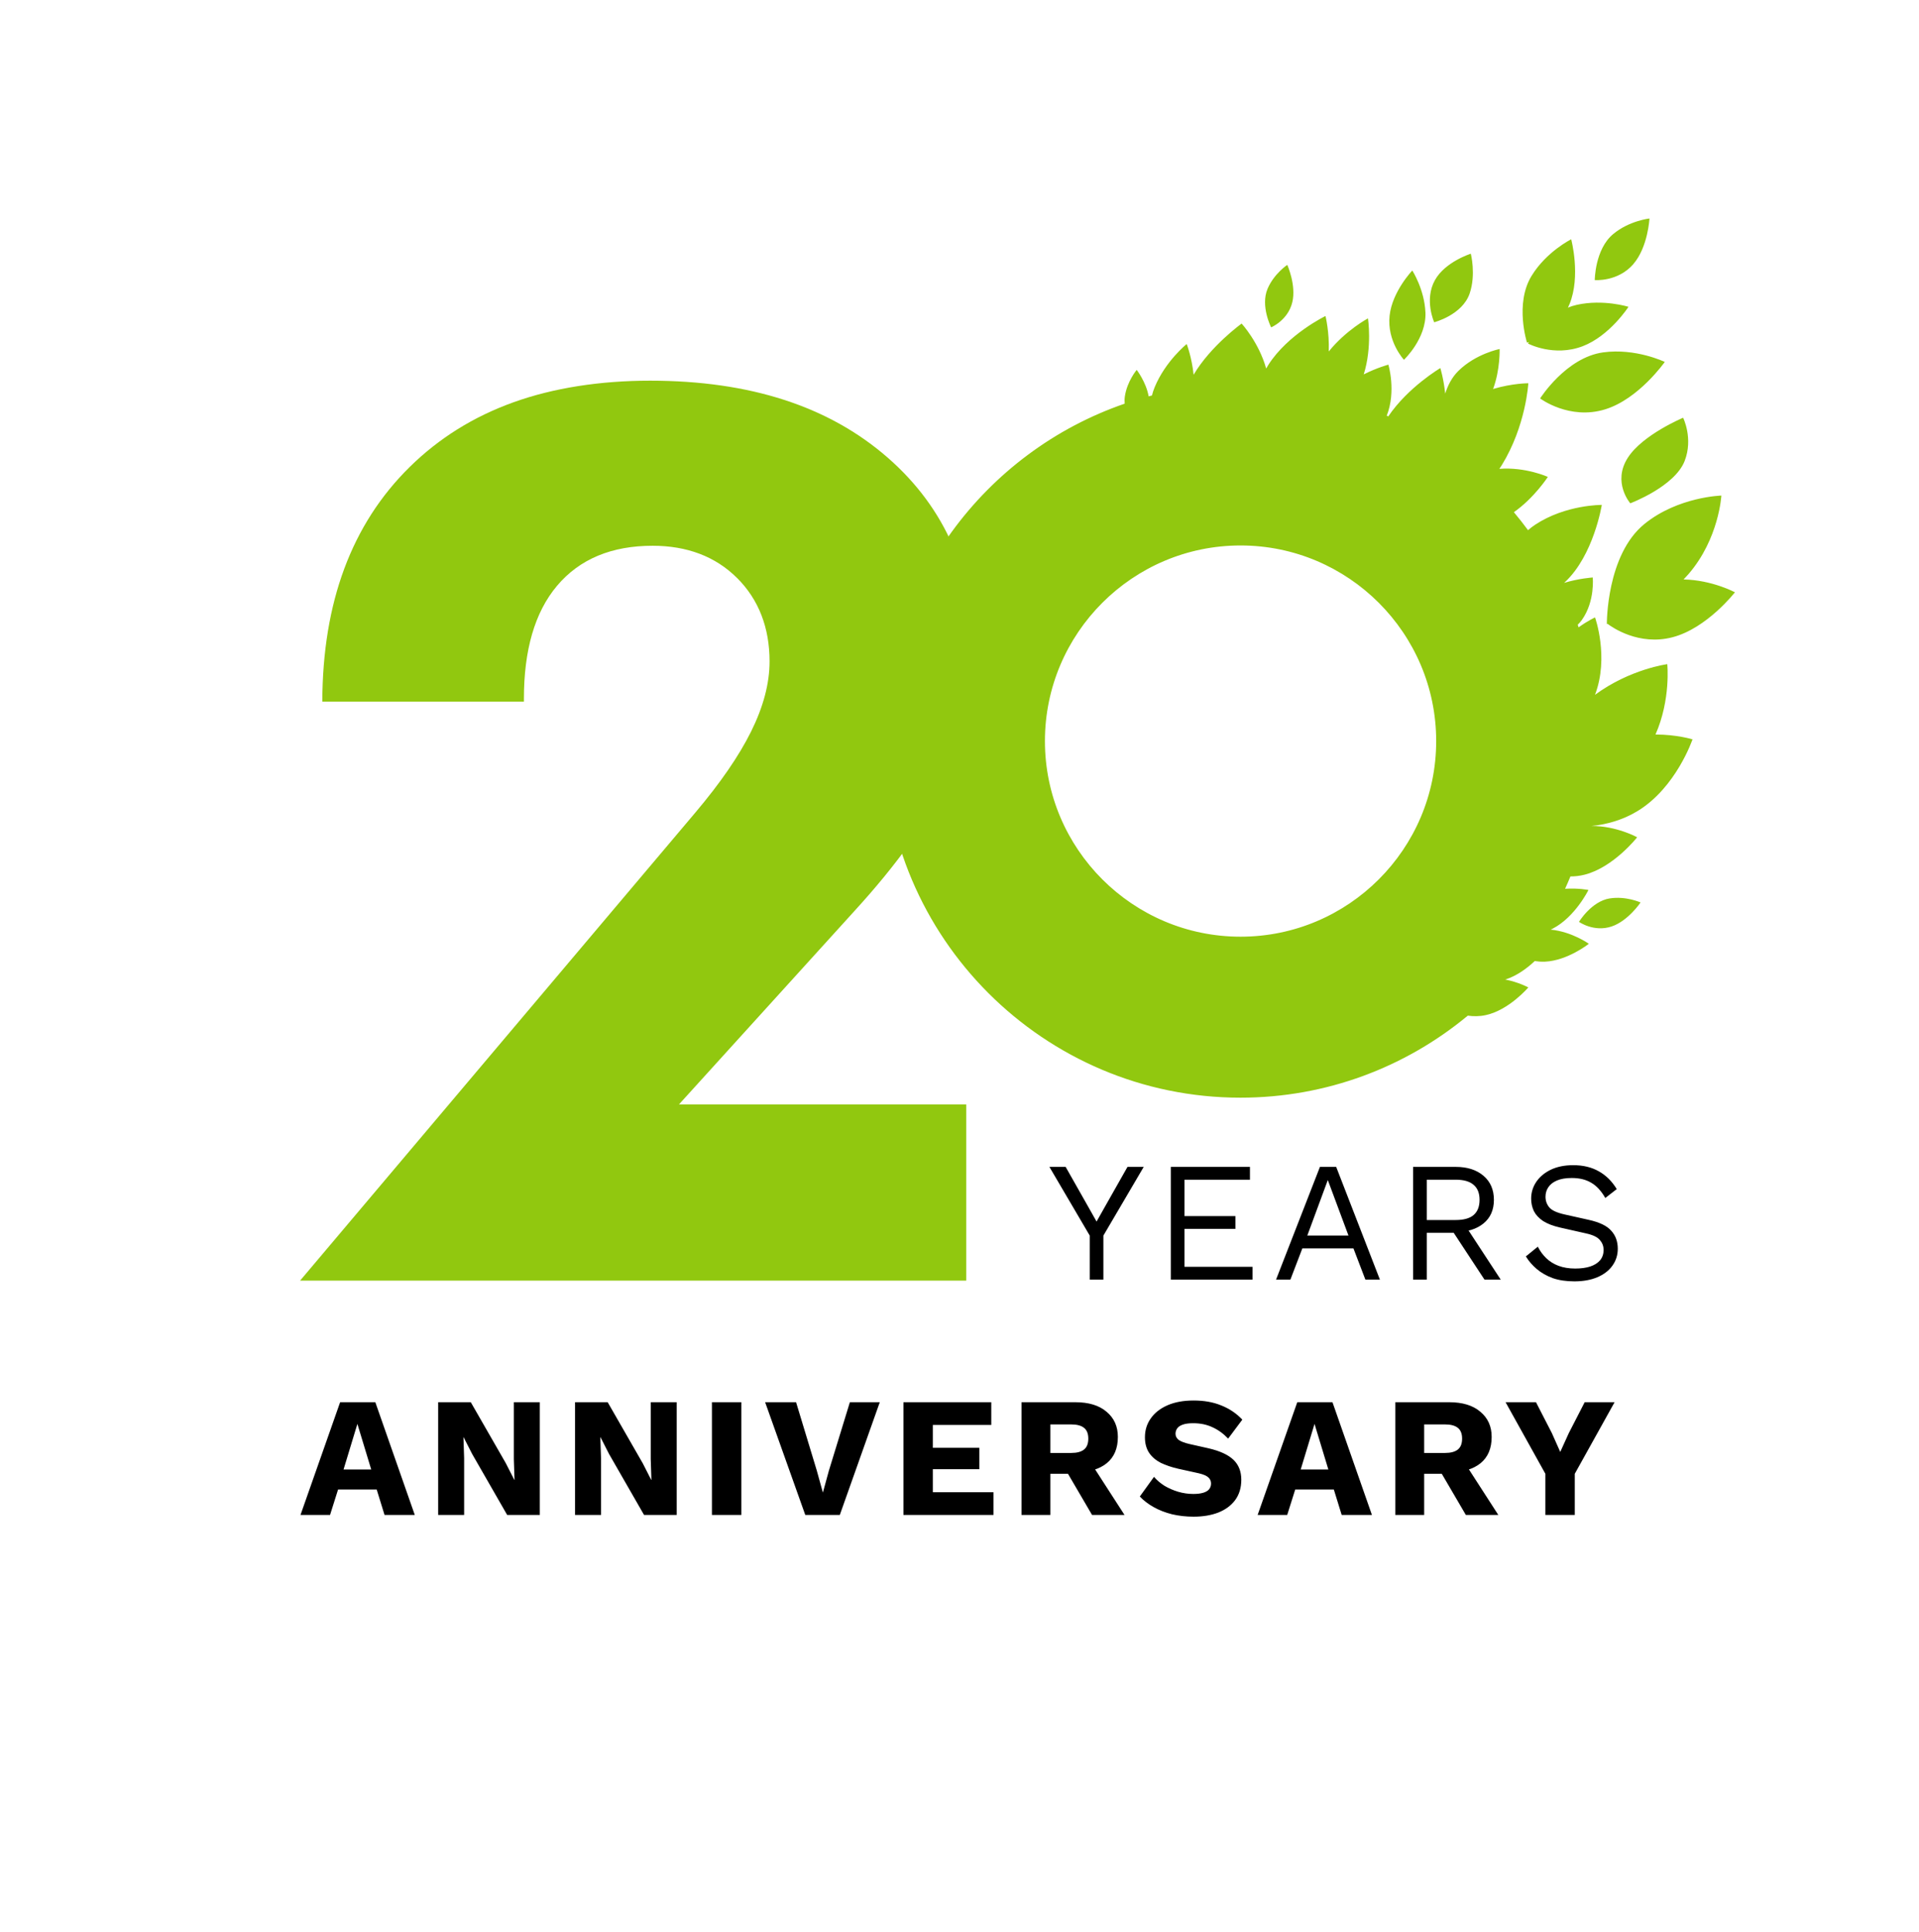
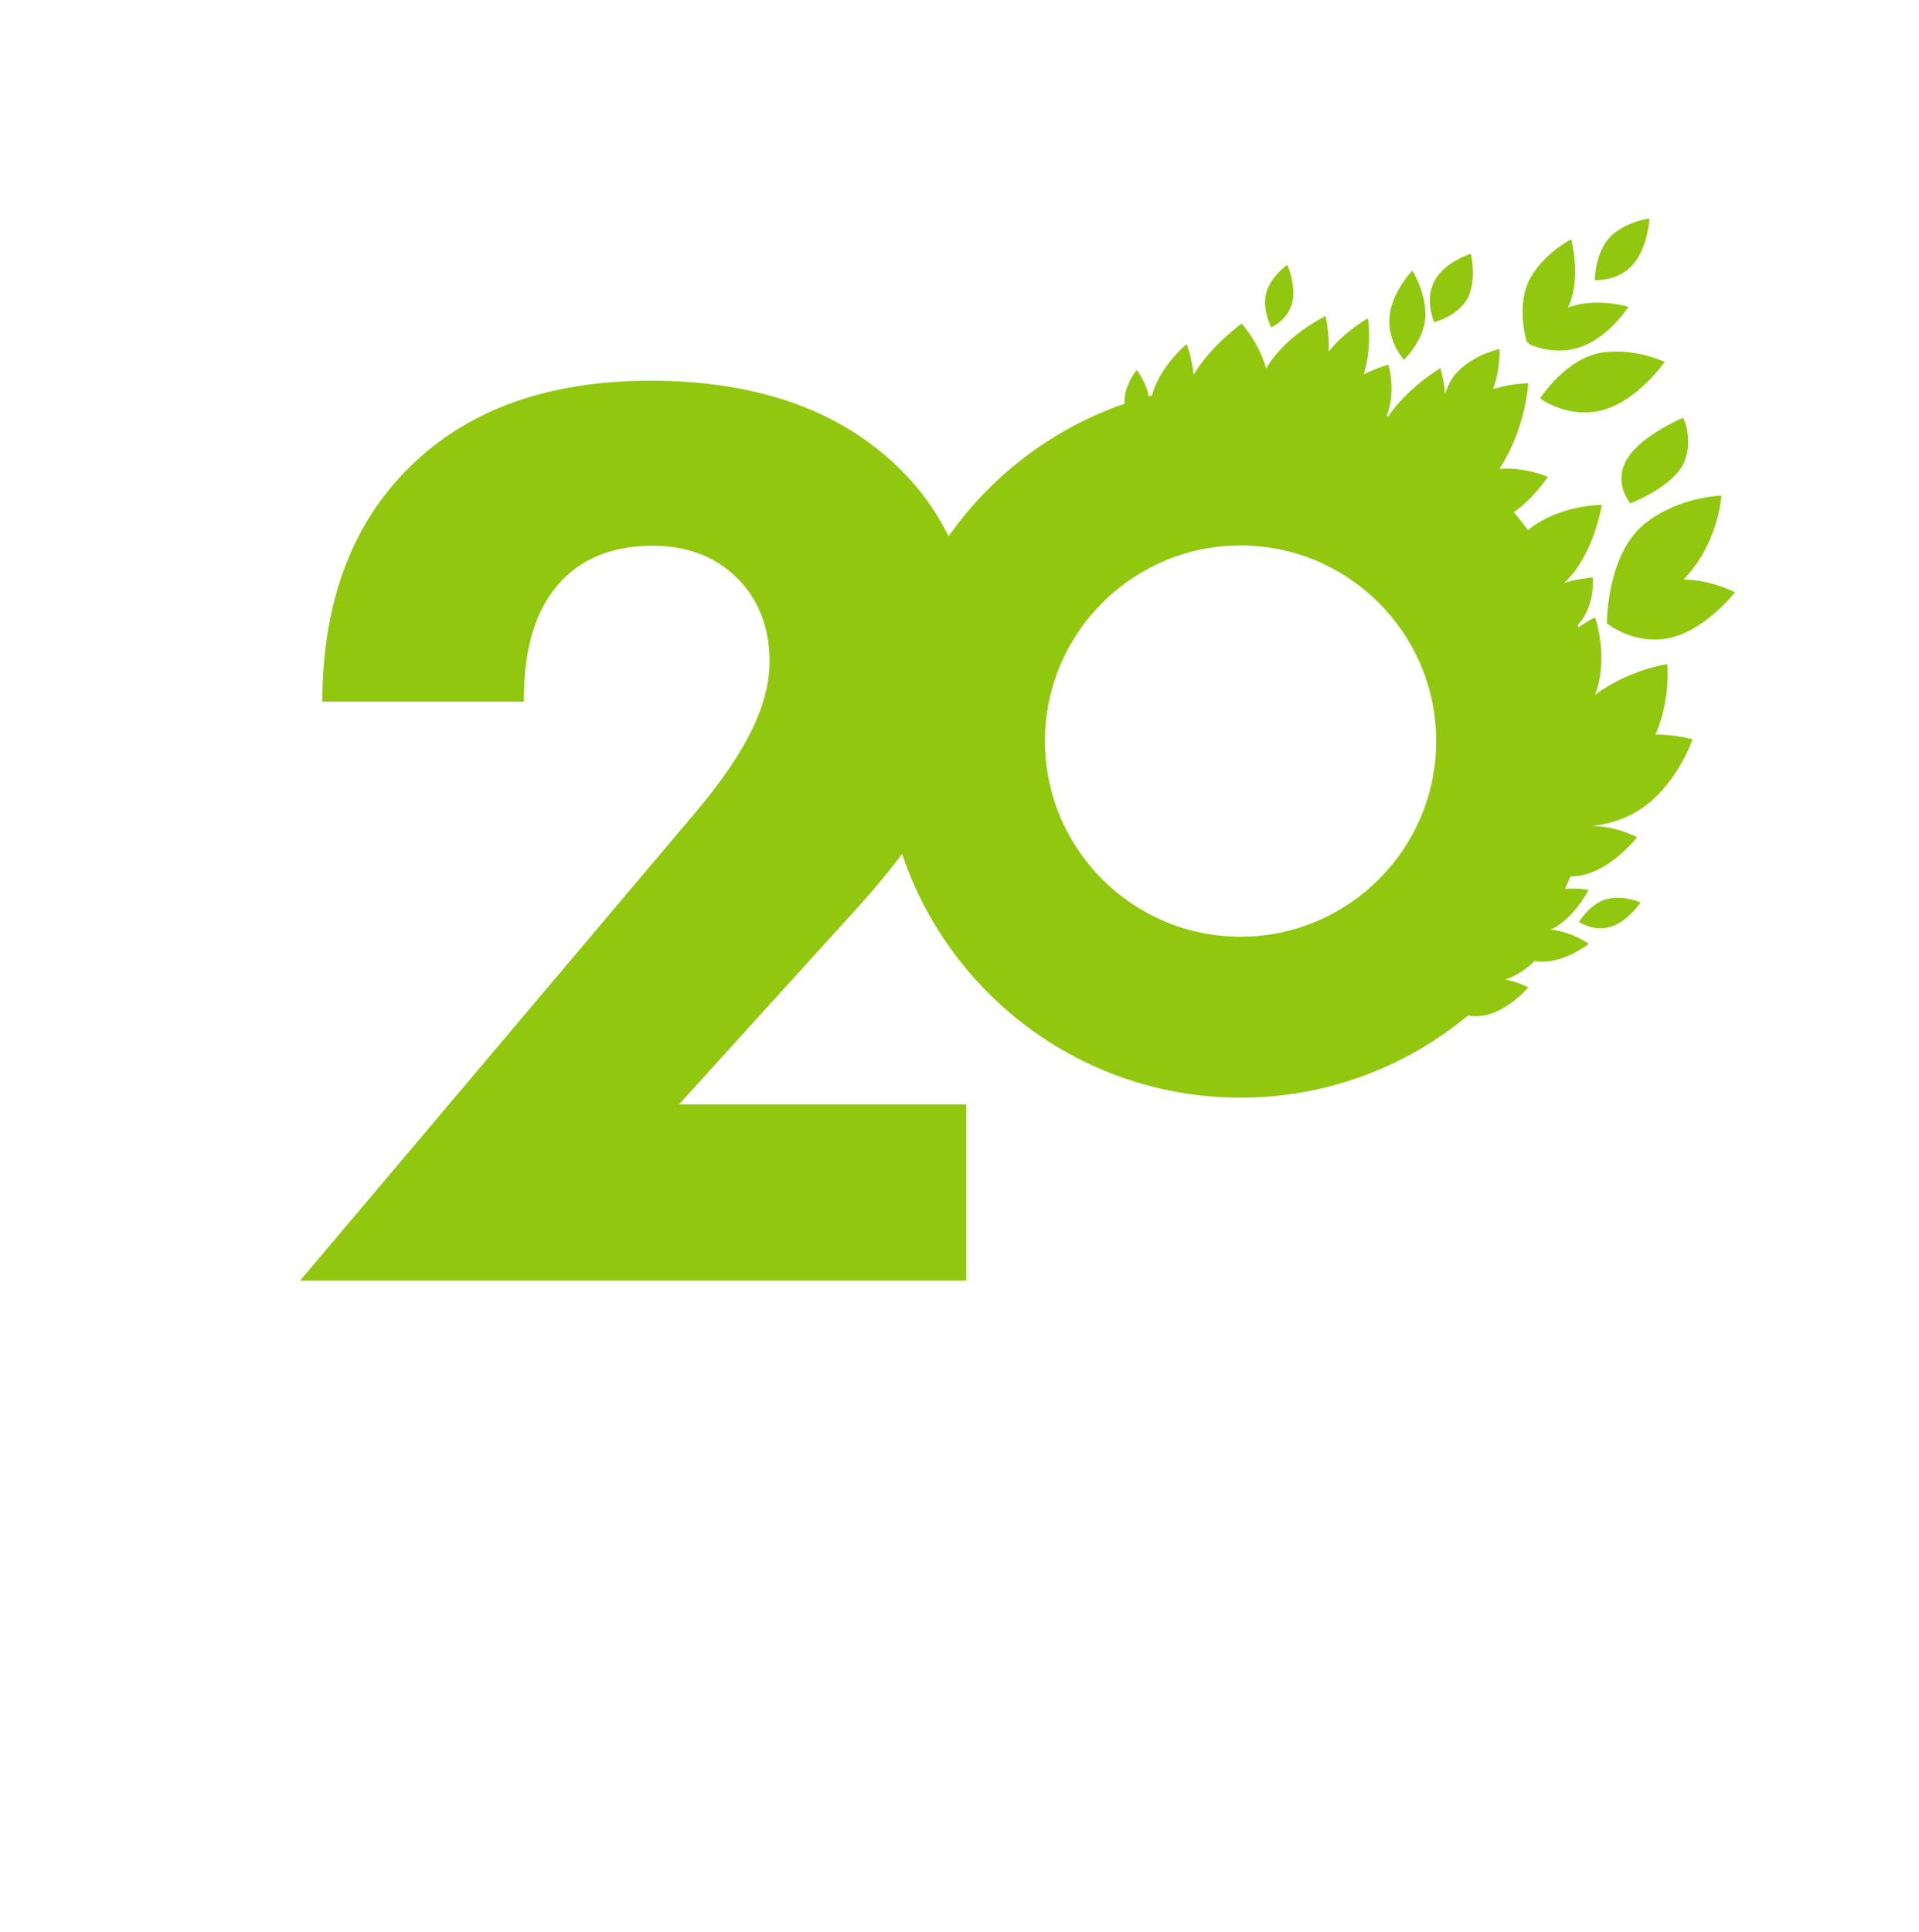
<svg xmlns="http://www.w3.org/2000/svg" width="298" height="300" viewBox="0 0 298 300" fill="none">
  <rect width="298" height="300" fill="white" />
  <path d="M105.427 171.518L132.69 141.467C139.423 134.103 144.214 127.35 147.083 121.267C149.956 115.175 151.383 108.953 151.383 102.54C151.383 95.927 150.242 90.02 147.979 84.783C145.716 79.547 142.332 74.966 137.786 71.012C133.241 67.062 127.925 64.093 121.797 62.106C115.67 60.118 108.721 59.117 100.952 59.117C93.183 59.117 85.929 60.244 79.726 62.476C73.519 64.709 68.177 68.043 63.647 72.493C59.116 76.949 55.732 82.205 53.46 88.318C51.217 94.355 50.075 101.233 50.05 108.963H81.358V108.487C81.358 104.742 81.774 101.408 82.62 98.485C83.466 95.561 84.757 93.038 86.504 90.966C88.242 88.898 90.384 87.326 92.877 86.29C95.37 85.254 98.199 84.753 101.342 84.753C104.001 84.753 106.439 85.164 108.641 86C110.844 86.836 112.801 88.102 114.473 89.774H114.478C116.15 91.446 117.417 93.384 118.253 95.556C119.094 97.729 119.504 100.122 119.504 102.72C119.504 106.164 118.523 109.794 116.636 113.603C114.744 117.413 111.855 121.598 107.97 126.198L46.596 198.876H150.046V171.503H105.437L105.427 171.518Z" fill="#91C80F" />
  <path d="M237.427 53.11C237.332 53.26 237.282 53.35 237.282 53.35C237.282 53.35 241.277 55.478 245.772 53.766C249.972 52.164 252.886 47.648 252.886 47.648C252.886 47.648 248.996 46.422 244.866 47.338C244.385 47.443 243.92 47.593 243.479 47.774C243.564 47.598 243.649 47.428 243.724 47.243C245.517 42.868 243.99 37.161 243.99 37.161C243.99 37.161 240.125 39.078 237.822 42.863C235.194 47.183 237.127 53.21 237.127 53.21C237.127 53.21 237.242 53.175 237.432 53.11H237.427ZM253.651 40.995C255.914 38.372 256.144 33.932 256.144 33.932C256.144 33.932 252.986 34.277 250.503 36.355C247.664 38.723 247.649 43.493 247.649 43.493C247.649 43.493 251.239 43.804 253.656 41L253.651 40.995ZM228.226 45.566C229.227 42.617 228.401 39.398 228.401 39.398C228.401 39.398 224.416 40.65 222.829 43.503C221.132 46.552 222.714 50.046 222.714 50.046C222.714 50.046 227.079 48.93 228.226 45.566ZM248.951 54.722C243.174 55.518 239.164 61.876 239.164 61.876C239.164 61.876 243.699 65.295 249.281 63.563C254.502 61.946 258.522 56.204 258.522 56.204C258.522 56.204 254.007 54.026 248.951 54.722ZM252.79 71.072C250.327 74.896 253.166 78.16 253.166 78.16C253.166 78.16 260.064 75.572 261.611 71.577C262.968 68.083 261.371 64.874 261.371 64.874C261.371 64.874 255.093 67.492 252.79 71.072ZM261.441 89.985C261.706 89.709 261.967 89.429 262.222 89.134C266.948 83.642 267.308 76.959 267.308 76.959C267.308 76.959 260.61 77.134 255.394 81.344C249.431 86.15 249.526 96.908 249.526 96.908C249.526 96.908 249.567 96.898 249.637 96.878C250.342 97.414 254.487 100.317 259.704 98.965C265.07 97.579 269.416 91.977 269.416 91.977C269.416 91.977 265.861 90.07 261.441 89.985ZM258.918 103.14C258.918 103.14 253.156 103.881 247.689 107.896C249.907 102.059 247.694 95.882 247.694 95.882C247.694 95.882 246.613 96.362 245.141 97.419C245.096 97.283 245.051 97.153 245.001 97.018C245.241 96.788 245.462 96.537 245.657 96.262C247.719 93.344 247.334 89.679 247.334 89.679C247.334 89.679 245.196 89.814 242.883 90.52C242.934 90.475 242.979 90.435 243.029 90.39C247.494 86.22 248.741 78.411 248.741 78.411C248.741 78.411 243.129 78.35 238.373 81.499C237.988 81.755 237.627 82.035 237.287 82.335C236.586 81.379 235.85 80.448 235.089 79.537C238.243 77.334 240.365 74.06 240.365 74.06C240.365 74.06 236.906 72.489 232.831 72.809C232.951 72.634 233.072 72.458 233.187 72.273C236.971 66.156 237.332 59.518 237.332 59.518C237.332 59.518 234.894 59.503 231.86 60.409C232.976 57.42 232.876 54.201 232.876 54.201C232.876 54.201 229.192 54.917 226.469 57.6C225.457 58.597 224.822 59.868 224.426 61.125C224.176 58.782 223.67 57.16 223.67 57.16C223.67 57.16 218.659 60.114 215.585 64.664C215.505 64.629 215.425 64.589 215.345 64.554C216.847 60.759 215.6 56.629 215.6 56.629C215.6 56.629 213.803 57.11 211.771 58.141C213.112 53.901 212.432 49.441 212.432 49.441C212.432 49.441 209.048 51.238 206.339 54.582C206.454 51.553 205.834 49.075 205.834 49.075C205.834 49.075 200.007 51.899 196.973 56.644C196.848 56.84 196.733 57.035 196.623 57.23C195.481 53.155 192.813 50.247 192.813 50.247C192.813 50.247 187.992 53.721 185.354 58.196C185.084 55.513 184.283 53.425 184.283 53.425C184.283 53.425 181.004 56.054 179.317 60.108C179.136 60.539 178.996 60.98 178.886 61.415C178.716 61.46 178.546 61.505 178.371 61.55C177.995 59.363 176.518 57.44 176.518 57.44C176.518 57.44 175.021 59.212 174.676 61.57C174.621 61.946 174.621 62.321 174.651 62.687C152.91 70.171 137.246 90.826 137.246 115.075C137.246 145.617 162.091 170.462 192.633 170.462C206.039 170.462 218.344 165.676 227.935 157.721C228.781 157.847 229.728 157.857 230.734 157.636C234.348 156.85 237.332 153.341 237.332 153.341C237.332 153.341 235.855 152.53 233.772 152.12C233.772 152.12 233.782 152.11 233.782 152.105C235.615 151.529 237.227 150.282 238.328 149.246C238.824 149.321 239.349 149.361 239.91 149.341C243.434 149.186 246.728 146.563 246.728 146.563C246.728 146.563 244.14 144.701 240.836 144.365C240.821 144.365 240.806 144.365 240.791 144.365C240.896 144.315 240.996 144.275 241.101 144.22C244.586 142.433 246.668 138.208 246.668 138.208C246.668 138.208 245.111 137.887 243.039 138.023C243.329 137.392 243.604 136.751 243.87 136.105C244.565 136.105 245.296 136.03 246.062 135.835C250.553 134.709 254.232 130.023 254.232 130.023C254.232 130.023 251.038 128.251 247.139 128.271C249.371 128.046 251.904 127.405 254.292 125.953C260.3 122.304 262.828 114.815 262.828 114.815C262.828 114.815 260.39 114.064 257.081 114.064C259.484 108.607 258.908 103.13 258.908 103.13L258.918 103.14ZM192.643 145.462C175.893 145.462 162.266 131.835 162.266 115.085C162.266 98.335 175.893 84.708 192.643 84.708C209.393 84.708 223.024 98.335 223.024 115.085C223.024 131.835 209.398 145.462 192.643 145.462ZM221.352 48.505C221.202 44.95 219.315 42.007 219.315 42.007C219.315 42.007 216.196 45.271 215.791 49.015C215.355 53.02 218.018 55.873 218.018 55.873C218.018 55.873 221.528 52.569 221.357 48.505H221.352ZM200.682 46.933C201.318 44.294 199.902 41.131 199.902 41.131C199.902 41.131 197.829 42.512 196.838 44.85C195.706 47.523 197.394 50.837 197.394 50.837C197.394 50.837 200.002 49.756 200.682 46.933ZM249.982 139.514C247.119 139.97 245.201 143.159 245.201 143.159C245.201 143.159 247.499 144.796 250.252 143.88C252.83 143.024 254.763 140.145 254.763 140.145C254.763 140.145 252.49 139.119 249.982 139.519V139.514Z" fill="#91C80F" />
-   <path d="M64.412 235.265H59.716L58.496 231.312H52.499L51.252 235.265H46.662L52.818 217.754H58.283L64.412 235.265ZM53.348 228.207H57.647L55.498 221.123L53.348 228.207ZM83.827 217.754V235.265H78.76L73.321 225.793L71.994 223.193H71.968L72.074 226.43V235.265H68.041V217.754H73.108L78.547 227.226L79.874 229.826H79.901L79.794 226.589V217.754H83.827ZM105.085 217.754V235.265H100.017L94.578 225.793L93.252 223.193H93.225L93.331 226.43V235.265H89.299V217.754H94.366L99.805 227.226L101.132 229.826H101.158L101.052 226.589V217.754H105.085ZM115.12 217.754V235.265H110.556V217.754H115.12ZM136.62 217.754L130.412 235.265H125.052L118.817 217.754H123.62L126.83 228.34L127.785 231.789L128.714 228.393L131.977 217.754H136.62ZM140.298 235.265V217.754H153.936V221.283H144.862V224.838H152.078V228.154H144.862V231.736H154.28V235.265H140.298ZM166.986 217.754C169.073 217.754 170.691 218.249 171.841 219.24C173.008 220.212 173.592 221.512 173.592 223.14C173.592 224.926 173.017 226.288 171.868 227.226C170.718 228.163 169.099 228.632 167.012 228.632L166.588 228.871H163.112V235.265H158.628V217.754H166.986ZM166.349 225.634C167.233 225.634 167.897 225.457 168.339 225.103C168.781 224.749 169.002 224.183 169.002 223.405C169.002 222.644 168.781 222.087 168.339 221.734C167.897 221.38 167.233 221.203 166.349 221.203H163.112V225.634H166.349ZM169.029 226.589L174.627 235.265H169.586L165.102 227.597L169.029 226.589ZM185.358 217.488C186.985 217.488 188.418 217.745 189.656 218.258C190.912 218.753 192 219.487 192.919 220.46L190.717 223.405C189.957 222.609 189.134 222.017 188.25 221.627C187.383 221.221 186.393 221.017 185.278 221.017C184.624 221.017 184.093 221.088 183.686 221.229C183.279 221.371 182.988 221.566 182.811 221.813C182.634 222.061 182.545 222.344 182.545 222.662C182.545 223.034 182.713 223.352 183.05 223.617C183.403 223.865 183.969 224.077 184.748 224.254L187.693 224.917C189.444 225.324 190.726 225.917 191.54 226.695C192.353 227.473 192.76 228.508 192.76 229.799C192.76 231.037 192.442 232.09 191.805 232.957C191.168 233.806 190.293 234.451 189.178 234.893C188.064 235.318 186.791 235.53 185.358 235.53C184.19 235.53 183.076 235.406 182.015 235.159C180.953 234.893 179.998 234.522 179.149 234.044C178.3 233.567 177.584 233.019 177 232.399L179.202 229.348C179.645 229.861 180.184 230.321 180.821 230.728C181.475 231.117 182.183 231.427 182.943 231.657C183.722 231.886 184.509 232.001 185.305 232.001C185.924 232.001 186.437 231.94 186.844 231.816C187.268 231.692 187.578 231.506 187.772 231.259C187.967 231.011 188.064 230.719 188.064 230.383C188.064 230.012 187.931 229.702 187.666 229.454C187.401 229.189 186.897 228.968 186.154 228.791L182.917 228.075C181.926 227.845 181.042 227.544 180.264 227.173C179.503 226.783 178.902 226.271 178.459 225.634C178.017 224.979 177.796 224.166 177.796 223.193C177.796 222.096 178.097 221.123 178.698 220.274C179.3 219.408 180.166 218.727 181.298 218.231C182.43 217.736 183.784 217.488 185.358 217.488ZM213.047 235.265H208.351L207.13 231.312H201.134L199.887 235.265H195.297L201.452 217.754H206.918L213.047 235.265ZM201.983 228.207H206.281L204.132 221.123L201.983 228.207ZM225.033 217.754C227.12 217.754 228.738 218.249 229.888 219.24C231.056 220.212 231.639 221.512 231.639 223.14C231.639 224.926 231.064 226.288 229.915 227.226C228.765 228.163 227.146 228.632 225.059 228.632L224.635 228.871H221.159V235.265H216.675V217.754H225.033ZM224.396 225.634C225.28 225.634 225.944 225.457 226.386 225.103C226.828 224.749 227.049 224.183 227.049 223.405C227.049 222.644 226.828 222.087 226.386 221.734C225.944 221.38 225.28 221.203 224.396 221.203H221.159V225.634H224.396ZM227.076 226.589L232.674 235.265H227.633L223.149 227.597L227.076 226.589ZM250.727 217.754L244.545 228.871V235.265H239.981V228.871L233.799 217.754H238.522L240.99 222.556L242.29 225.475L243.616 222.556L246.084 217.754H250.727Z" fill="black" />
-   <path d="M177.608 181.21L171.346 191.875V198.721H169.223V191.875L162.962 181.21H165.482L168.879 187.206L170.285 189.7L171.691 187.206L175.087 181.21H177.608ZM181.819 198.721V181.21H194.103V183.199H183.942V188.851H191.848V190.841H183.942V196.731H194.501V198.721H181.819ZM214.286 198.721H212.031L210.174 193.865H202.241L200.383 198.721H198.155L204.973 181.21H207.494L214.286 198.721ZM203.01 191.875H209.404L206.194 183.253L203.01 191.875ZM226.071 181.21C227.857 181.21 229.29 181.669 230.369 182.589C231.448 183.509 231.987 184.756 231.987 186.33C231.987 187.904 231.439 189.134 230.342 190.018C229.263 190.885 227.831 191.318 226.044 191.318L225.858 191.451H221.56V198.721H219.438V181.21H226.071ZM226.044 189.461C227.3 189.461 228.229 189.205 228.83 188.692C229.449 188.161 229.759 187.374 229.759 186.33C229.759 185.287 229.449 184.508 228.83 183.995C228.229 183.465 227.3 183.199 226.044 183.199H221.56V189.461H226.044ZM227.265 189.886L233.049 198.721H230.528L225.487 191.053L227.265 189.886ZM244.299 180.944C245.838 180.944 247.165 181.263 248.279 181.899C249.393 182.518 250.322 183.438 251.065 184.659L249.287 186.038C248.633 184.906 247.89 184.11 247.059 183.65C246.245 183.173 245.254 182.934 244.087 182.934C243.149 182.934 242.371 183.067 241.752 183.332C241.151 183.597 240.708 183.951 240.425 184.393C240.142 184.818 240.001 185.304 240.001 185.853C240.001 186.472 240.196 187.02 240.585 187.498C240.974 187.958 241.752 188.32 242.92 188.585L246.714 189.434C248.394 189.806 249.561 190.372 250.216 191.133C250.888 191.875 251.224 192.804 251.224 193.918C251.224 194.909 250.941 195.793 250.375 196.572C249.827 197.332 249.048 197.925 248.04 198.349C247.032 198.774 245.847 198.986 244.485 198.986C243.211 198.986 242.088 198.818 241.115 198.482C240.16 198.128 239.338 197.659 238.648 197.076C237.958 196.492 237.392 195.838 236.95 195.112L238.807 193.6C239.143 194.272 239.576 194.865 240.107 195.378C240.638 195.891 241.275 196.289 242.017 196.572C242.778 196.855 243.645 196.996 244.618 196.996C245.52 196.996 246.298 196.89 246.952 196.678C247.625 196.448 248.137 196.121 248.491 195.696C248.845 195.254 249.022 194.723 249.022 194.104C249.022 193.538 248.836 193.034 248.465 192.592C248.093 192.132 247.395 191.787 246.369 191.557L242.256 190.628C241.177 190.381 240.302 190.045 239.63 189.62C238.975 189.178 238.497 188.665 238.197 188.081C237.914 187.48 237.772 186.834 237.772 186.145C237.772 185.207 238.029 184.349 238.542 183.571C239.072 182.775 239.824 182.138 240.797 181.661C241.787 181.183 242.955 180.944 244.299 180.944Z" fill="black" />
</svg>